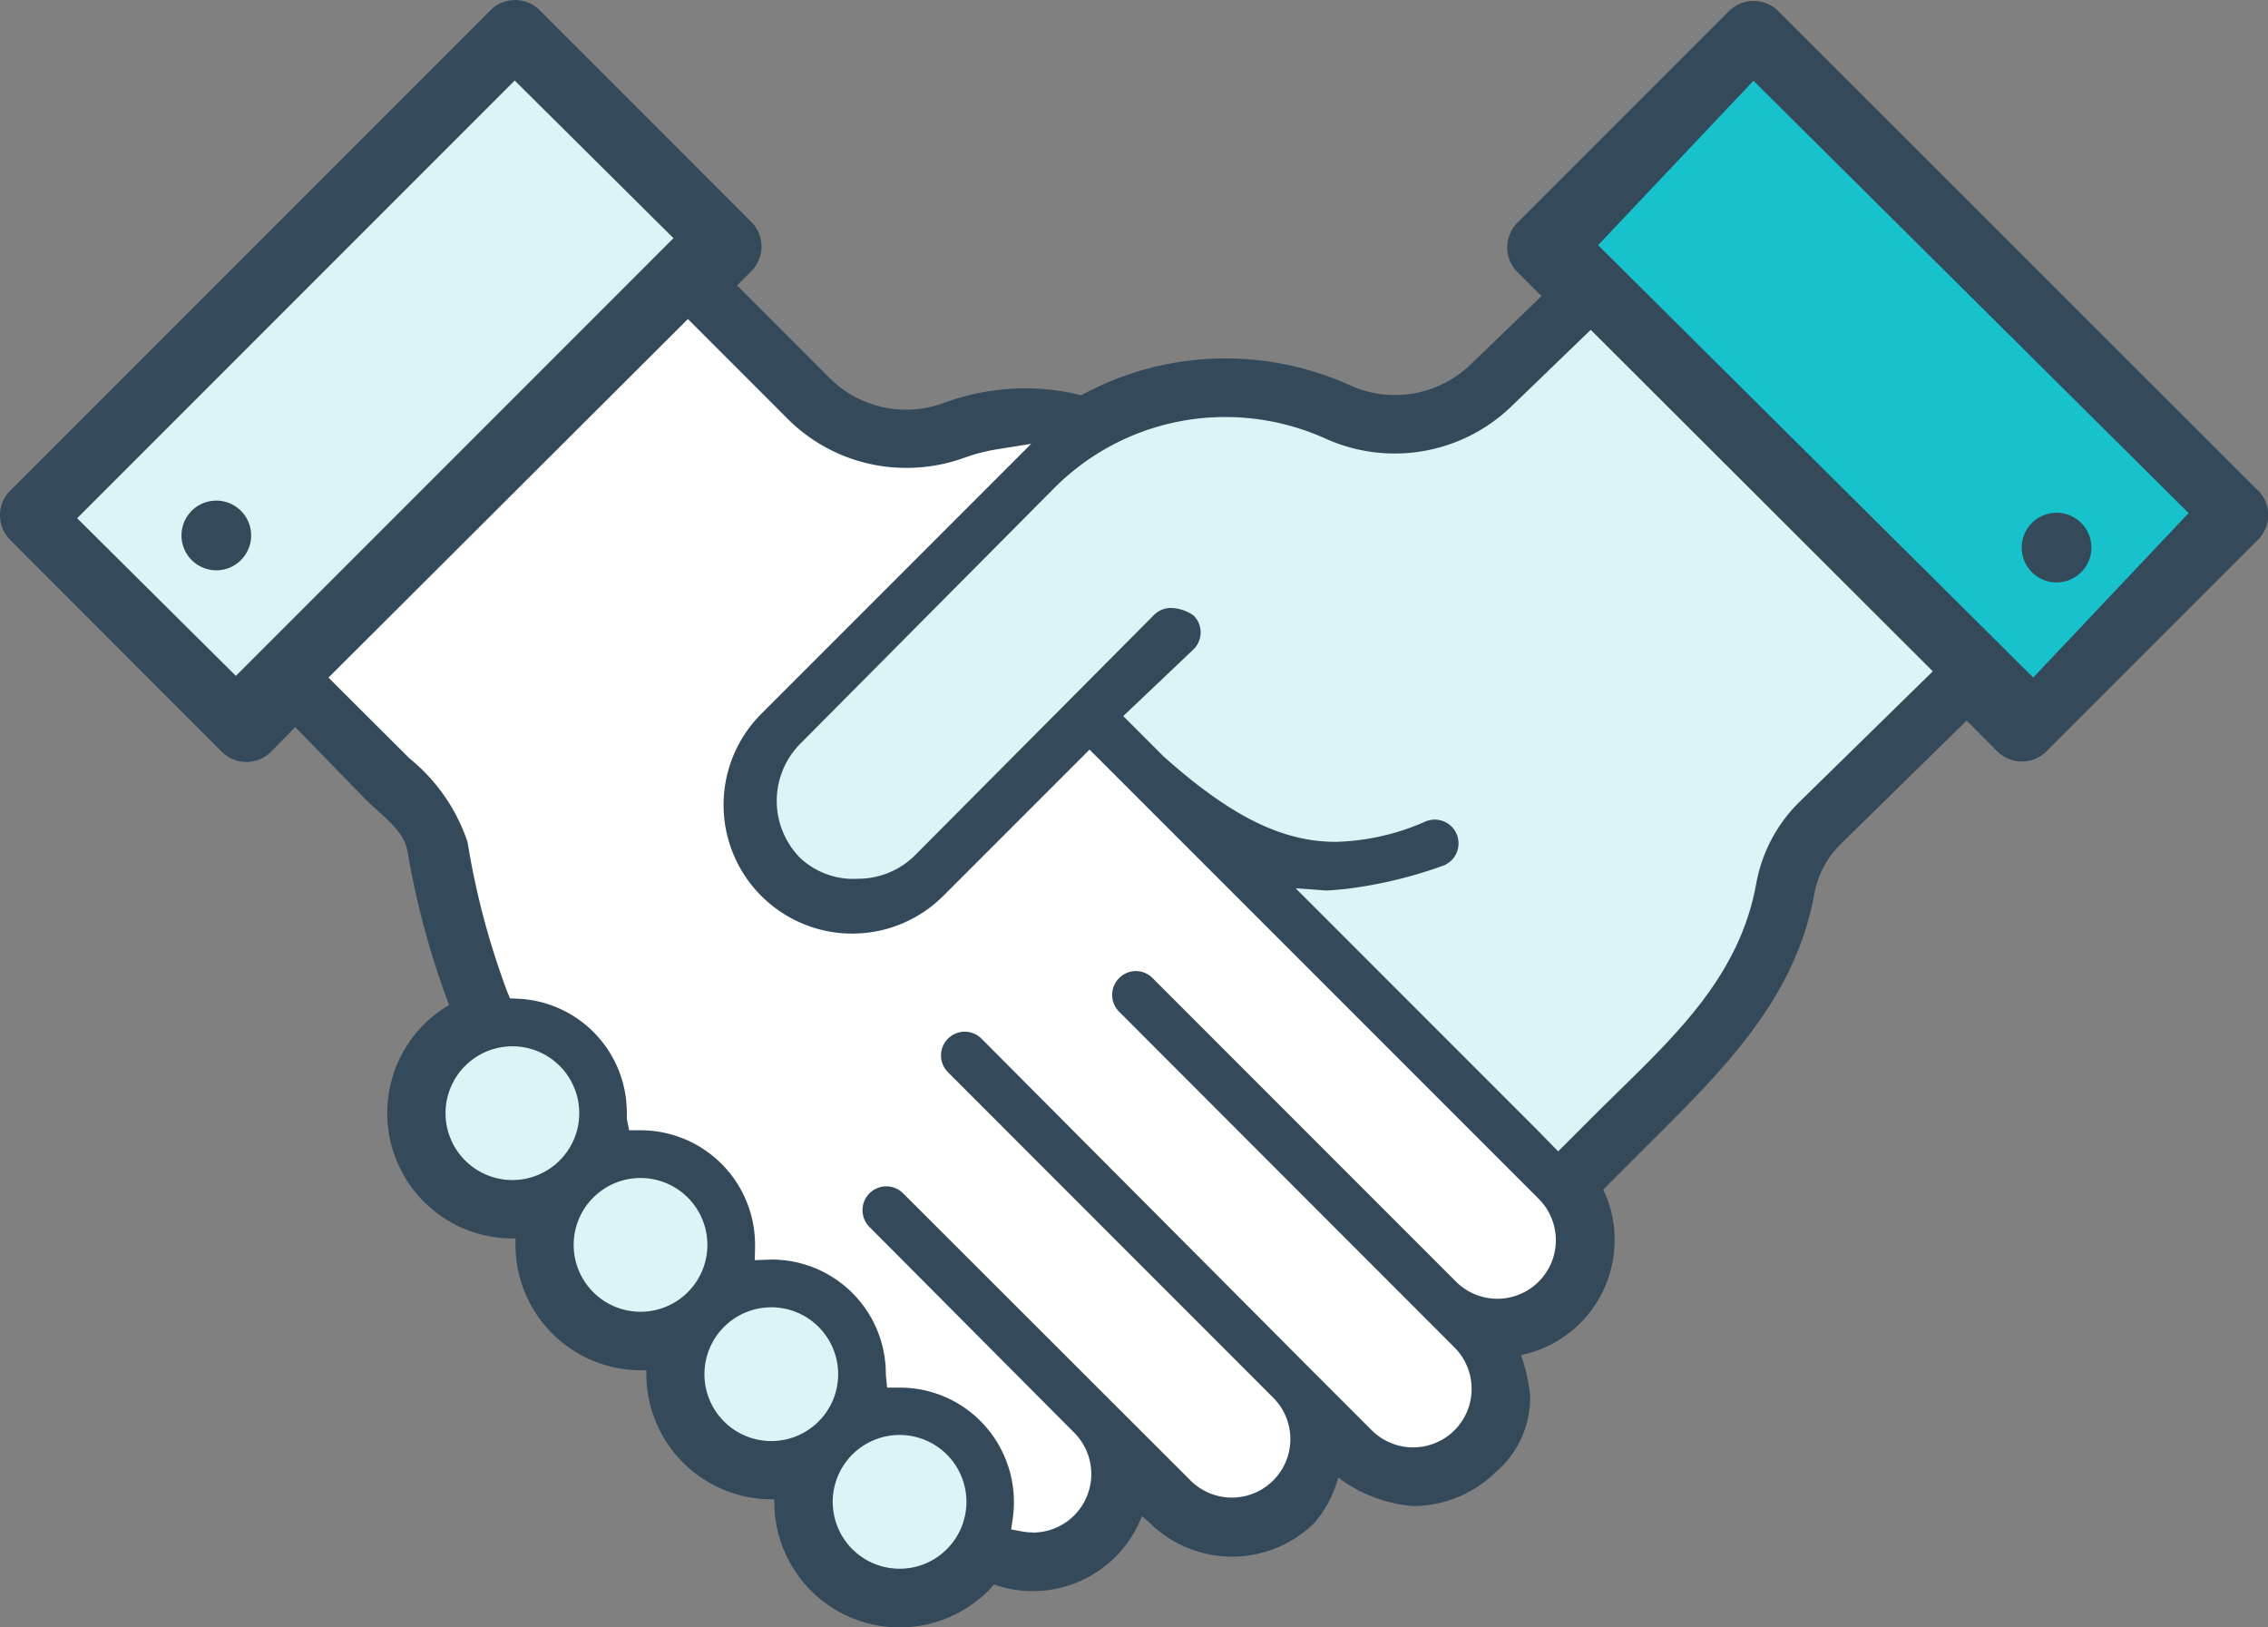
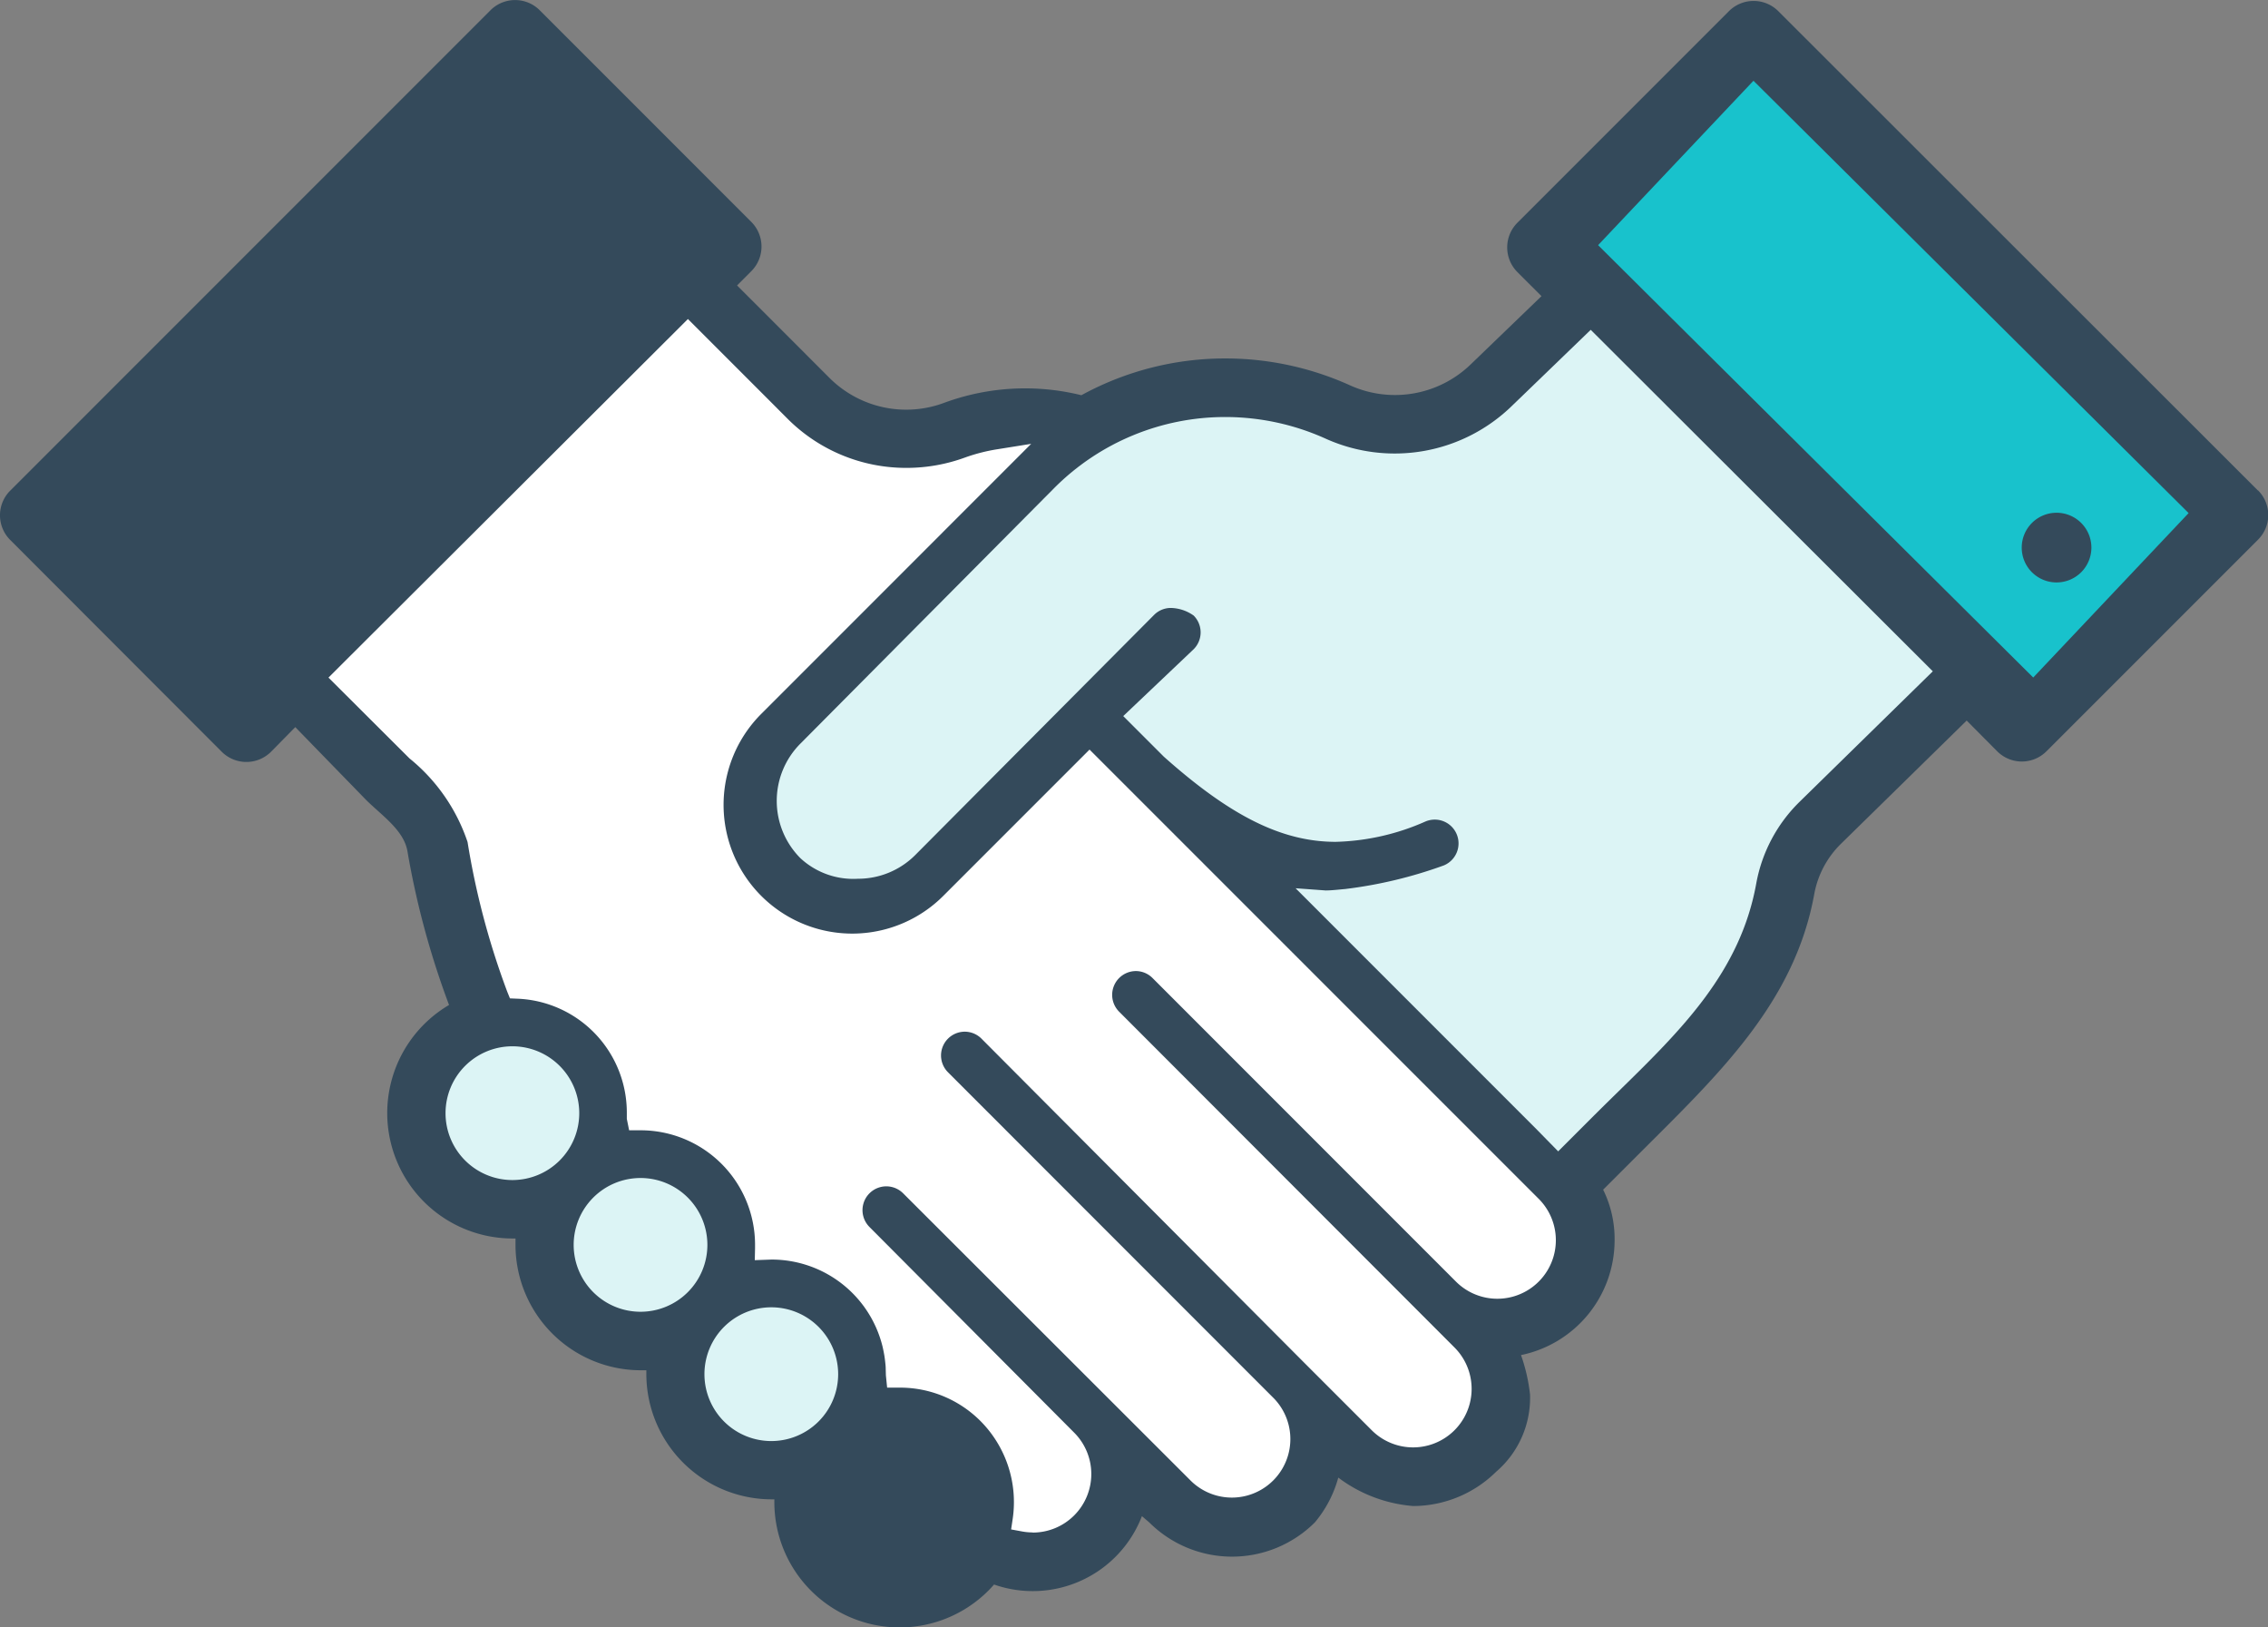
<svg xmlns="http://www.w3.org/2000/svg" width="67.846" height="48.671">
  <rect width="100%" height="100%" fill="#808080" stroke="none" />
  <g data-name="Group 349">
    <g data-name="Group 346">
      <path data-name="Path 307" d="M84.561 66.182L70.217 51.85a1.044 1.044 0 00-1.475 0l-6.329 6.329a1.044 1.044 0 000 1.475l.721.72-2.1 2.024a3.262 3.262 0 01-3.637.639 9.051 9.051 0 00-3.717-.8 8.96 8.96 0 00-4.31 1.1 7.006 7.006 0 00-4.08.218 3.248 3.248 0 01-3.443-.723l-2.777-2.778.426-.427a1.042 1.042 0 000-1.473l-6.329-6.33a1.042 1.042 0 00-1.474 0L17.326 66.191a1.042 1.042 0 000 1.474L23.654 74a1.044 1.044 0 001.475 0l.725-.737 2.109 2.168c.462.463 1.127.9 1.244 1.53a25.137 25.137 0 001.247 4.612 3.751 3.751 0 001.9 6.984h.088v.189a3.752 3.752 0 003.75 3.752h.164v.119a3.751 3.751 0 003.744 3.741h.086a3.749 3.749 0 006.4 2.732c.06-.06.117-.122.172-.184a3.5 3.5 0 004.423-2.045l.218.186a3.508 3.508 0 004.956 0 3.533 3.533 0 00.7-1.339 4.286 4.286 0 002.242.85 3.544 3.544 0 002.479-1.024 2.909 2.909 0 001.015-2.311 5.228 5.228 0 00-.27-1.179 3.509 3.509 0 002.8-3.434 3.323 3.323 0 00-.343-1.513l.983-.982c2.383-2.385 4.739-4.556 5.335-7.873a2.817 2.817 0 01.8-1.493l3.757-3.682.913.919a1.041 1.041 0 001.474 0l6.329-6.329a1.041 1.041 0 000-1.474" fill="#344a5b" transform="translate(-17.021 -51.517)" />
    </g>
-     <path data-name="Path 308" d="M19.328 67.016l13.09-13.091 4.749 4.715-13.09 13.091z" fill="#dcf4f5" transform="translate(-17.021 -51.517)" />
    <g data-name="Group 347">
      <path data-name="Path 309" d="M32.349 86.809a2 2 0 112-2 2 2 0 01-2 2" fill="#dcf4f5" transform="translate(-17.021 -51.517)" />
      <path data-name="Path 310" d="M36.182 90.748a2 2 0 112-2 2 2 0 01-2 2" fill="#dcf4f5" transform="translate(-17.021 -51.517)" />
      <path data-name="Path 311" d="M40.094 94.615a2 2 0 112-2 2 2 0 01-2 2" fill="#dcf4f5" transform="translate(-17.021 -51.517)" />
-       <path data-name="Path 312" d="M43.934 98.433a2 2 0 111.41-.584 1.988 1.988 0 01-1.41.584" fill="#dcf4f5" transform="translate(-17.021 -51.517)" />
      <path data-name="Path 313" d="M47.911 97.348a1.8 1.8 0 01-.329-.032l-.314-.058.047-.315a3.437 3.437 0 00-.963-2.926 3.4 3.4 0 00-2.417-1h-.376l-.037-.369-.005-.182c0-.089-.01-.164-.018-.237s-.018-.147-.031-.216c-.017-.093-.032-.165-.049-.236a3.416 3.416 0 00-3.319-2.59l-.5.018.008-.351v-.115a3.424 3.424 0 00-3.422-3.418h-.345l-.069-.342V84.8a3.408 3.408 0 00-3.284-3.415l-.212-.009-.081-.2a23.2 23.2 0 01-1.187-4.476 5.443 5.443 0 00-1.736-2.5l-2.425-2.418L37.6 61.058l3.01 3.012a5.01 5.01 0 003.527 1.44 5.091 5.091 0 001.753-.31 5.286 5.286 0 01.972-.248l1.006-.161-8.074 8.076a3.849 3.849 0 005.444 5.444l4.376-4.376 13.437 13.436a1.75 1.75 0 11-2.476 2.475L51.5 80.769a.705.705 0 00-.5-.21.712.712 0 00-.5 1.216l10.031 10.041a1.75 1.75 0 01-2.475 2.476l-2.02-2.02-9.655-9.692a.707.707 0 00-.5-.208.711.711 0 00-.5 1.215l9.755 9.759a1.75 1.75 0 01-2.489 2.46l-8.609-8.6a.712.712 0 00-1.007 1.007l6.12 6.147a1.751 1.751 0 01-1.233 2.992" fill="#fff" transform="translate(-17.021 -51.517)" />
      <path data-name="Path 314" d="M63 85.305l-7.222-7.223.9.066c.144 0 .327-.019.462-.032l.131-.012a13.309 13.309 0 002.939-.704.712.712 0 00-.269-1.371.737.737 0 00-.27.053 7.039 7.039 0 01-2.692.612c-1.6 0-3.141-.762-5.145-2.549l-1.212-1.212 2.107-2a.712.712 0 000-1.006 1.227 1.227 0 00-.685-.228.708.708 0 00-.5.209L44.4 77.089a2.415 2.415 0 01-1.717.709 2.326 2.326 0 01-1.716-.613 2.427 2.427 0 010-3.431l7.595-7.645a7.217 7.217 0 015.117-2.12 7.3 7.3 0 012.993.645 5.028 5.028 0 005.6-1l2.335-2.253L74.84 71.594l-4 3.917a4.557 4.557 0 00-1.28 2.42c-.477 2.655-2.24 4.383-4.108 6.212-.246.241-.494.484-.741.73l-1.078 1.078z" fill="#dcf4f5" transform="translate(-17.021 -51.517)" />
    </g>
    <path data-name="Path 315" d="M64.827 58.849l4.648-4.917 13.017 12.93-4.648 4.918z" fill="#18c2cc" transform="translate(-17.021 -51.517)" />
    <g data-name="Group 348" fill="#344a5b">
      <path data-name="Path 316" d="M78.543 68.936a1.042 1.042 0 10-1.043-1.041 1.041 1.041 0 001.043 1.041" transform="translate(-17.021 -51.517)" />
      <path data-name="Path 317" d="M23.491 66.489a1.042 1.042 0 101.043 1.042 1.043 1.043 0 00-1.043-1.042" transform="translate(-17.021 -51.517)" />
    </g>
  </g>
</svg>